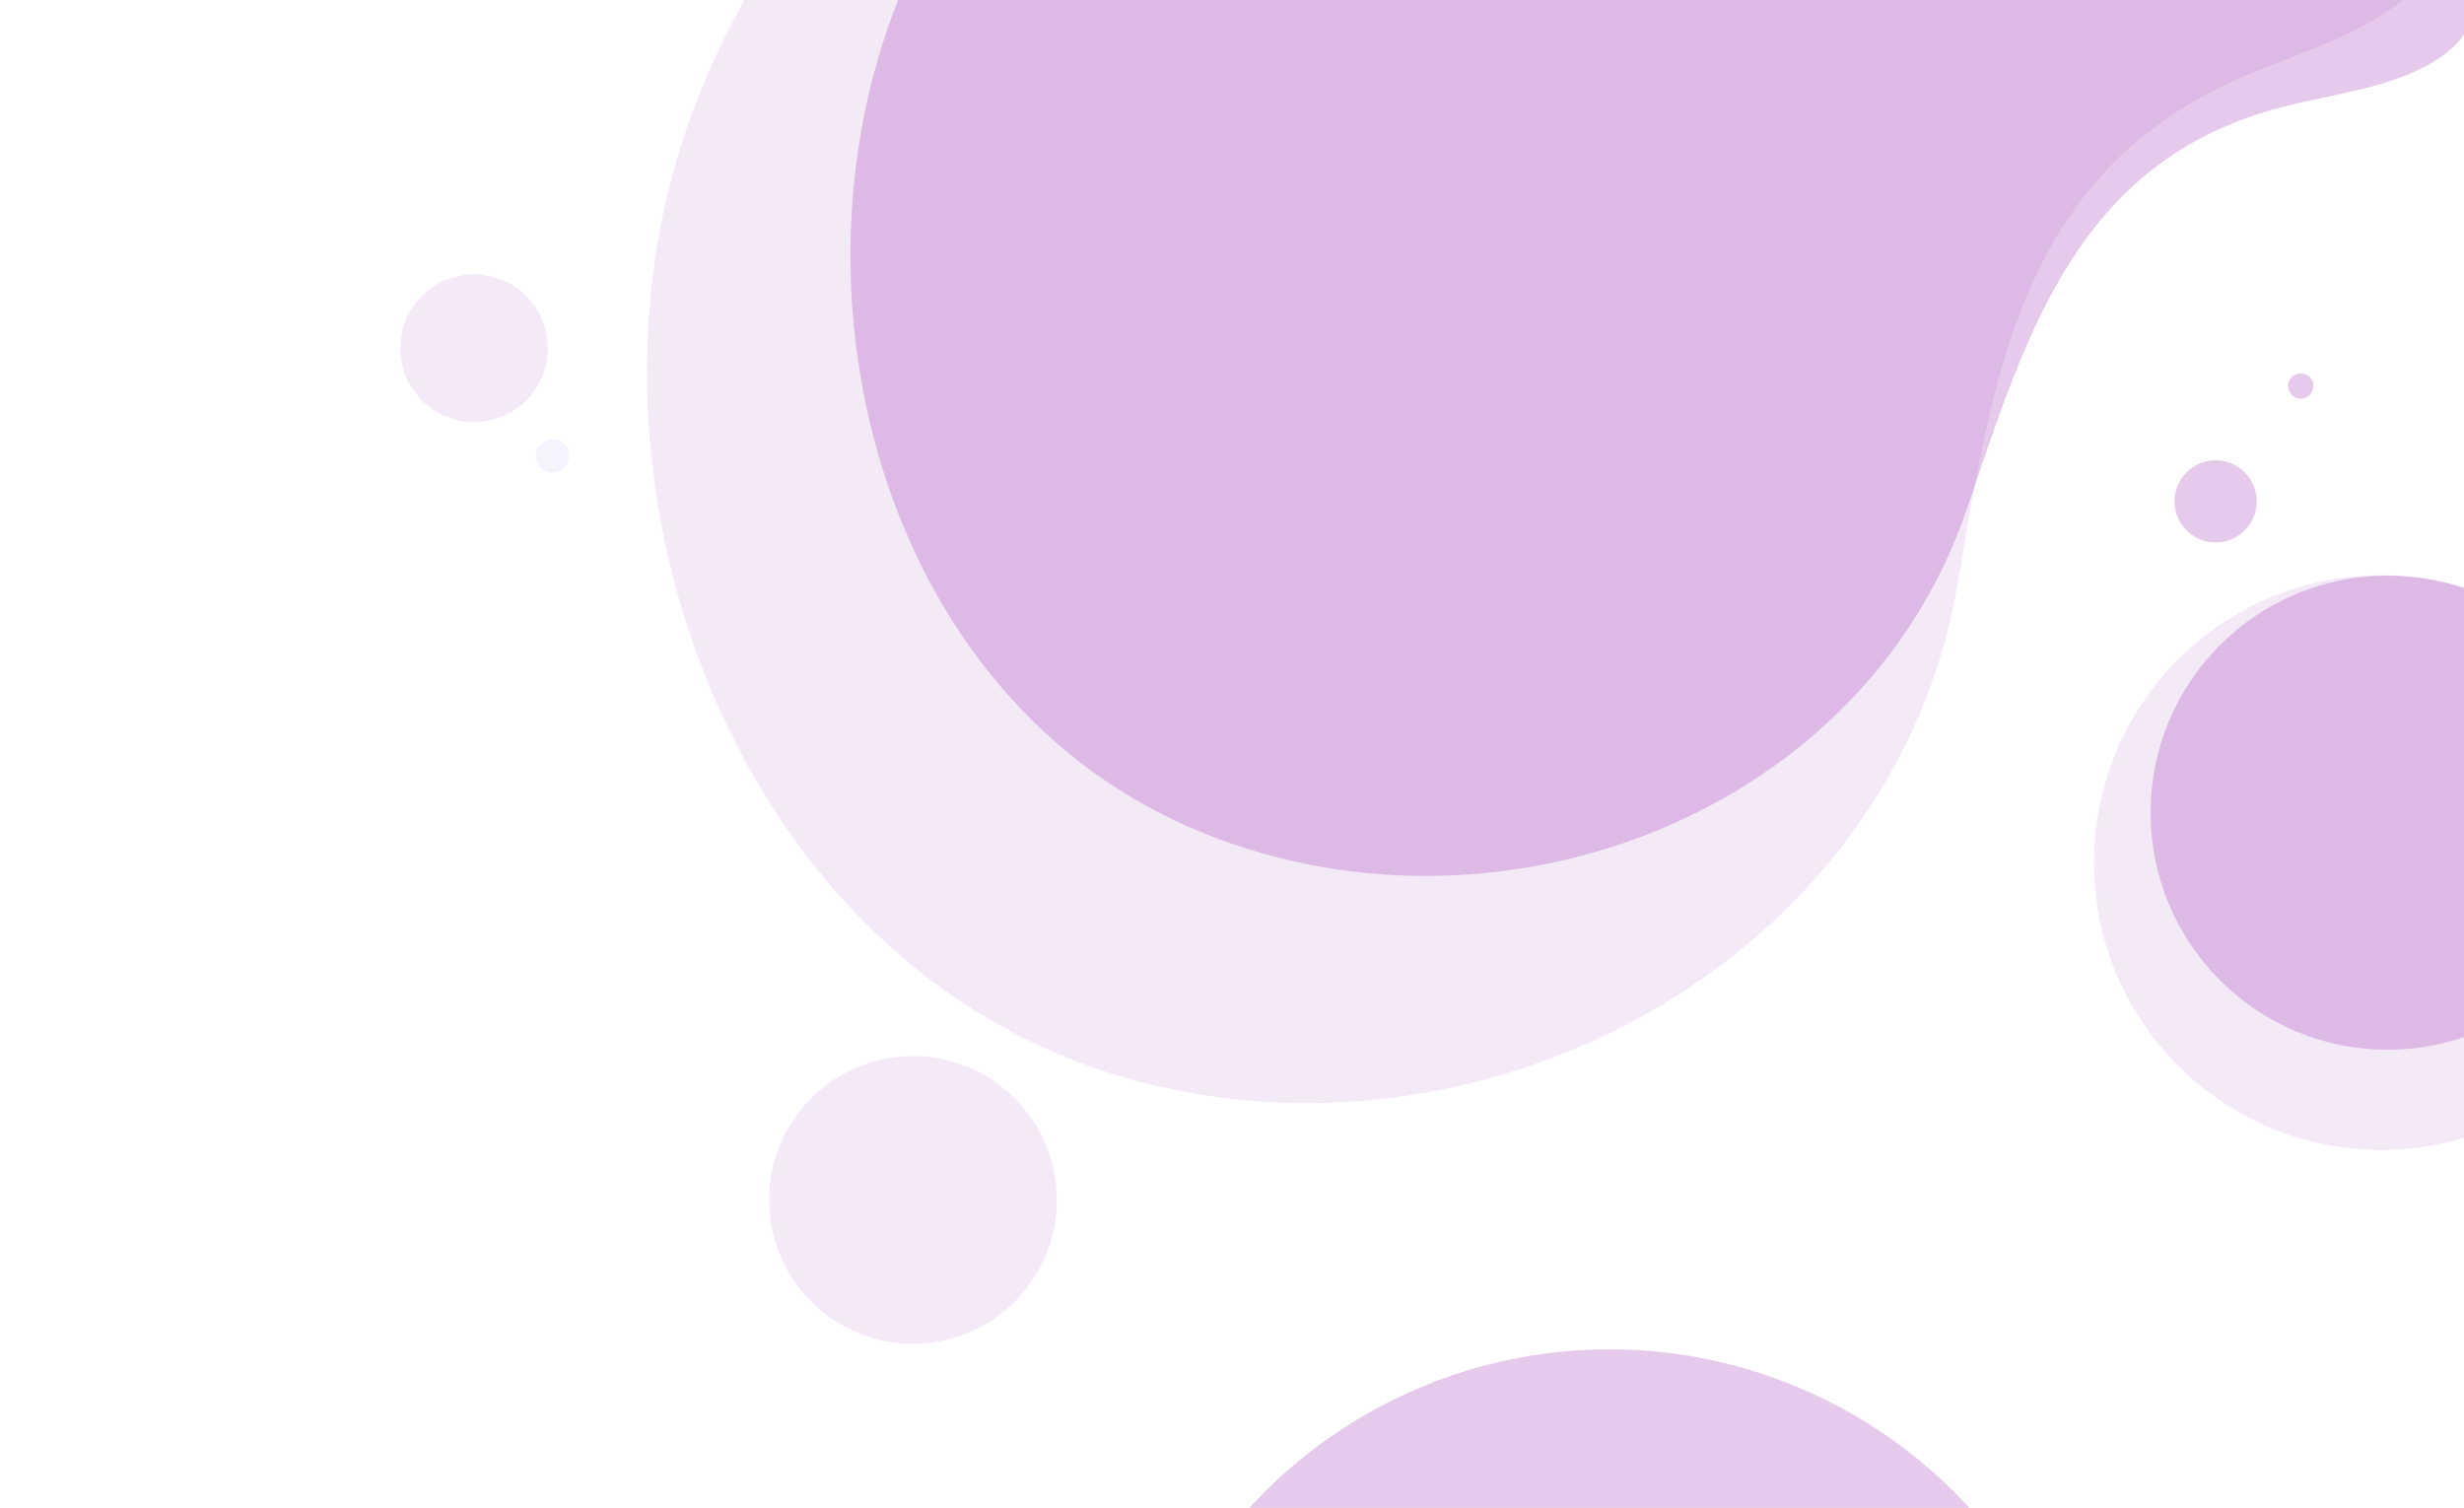
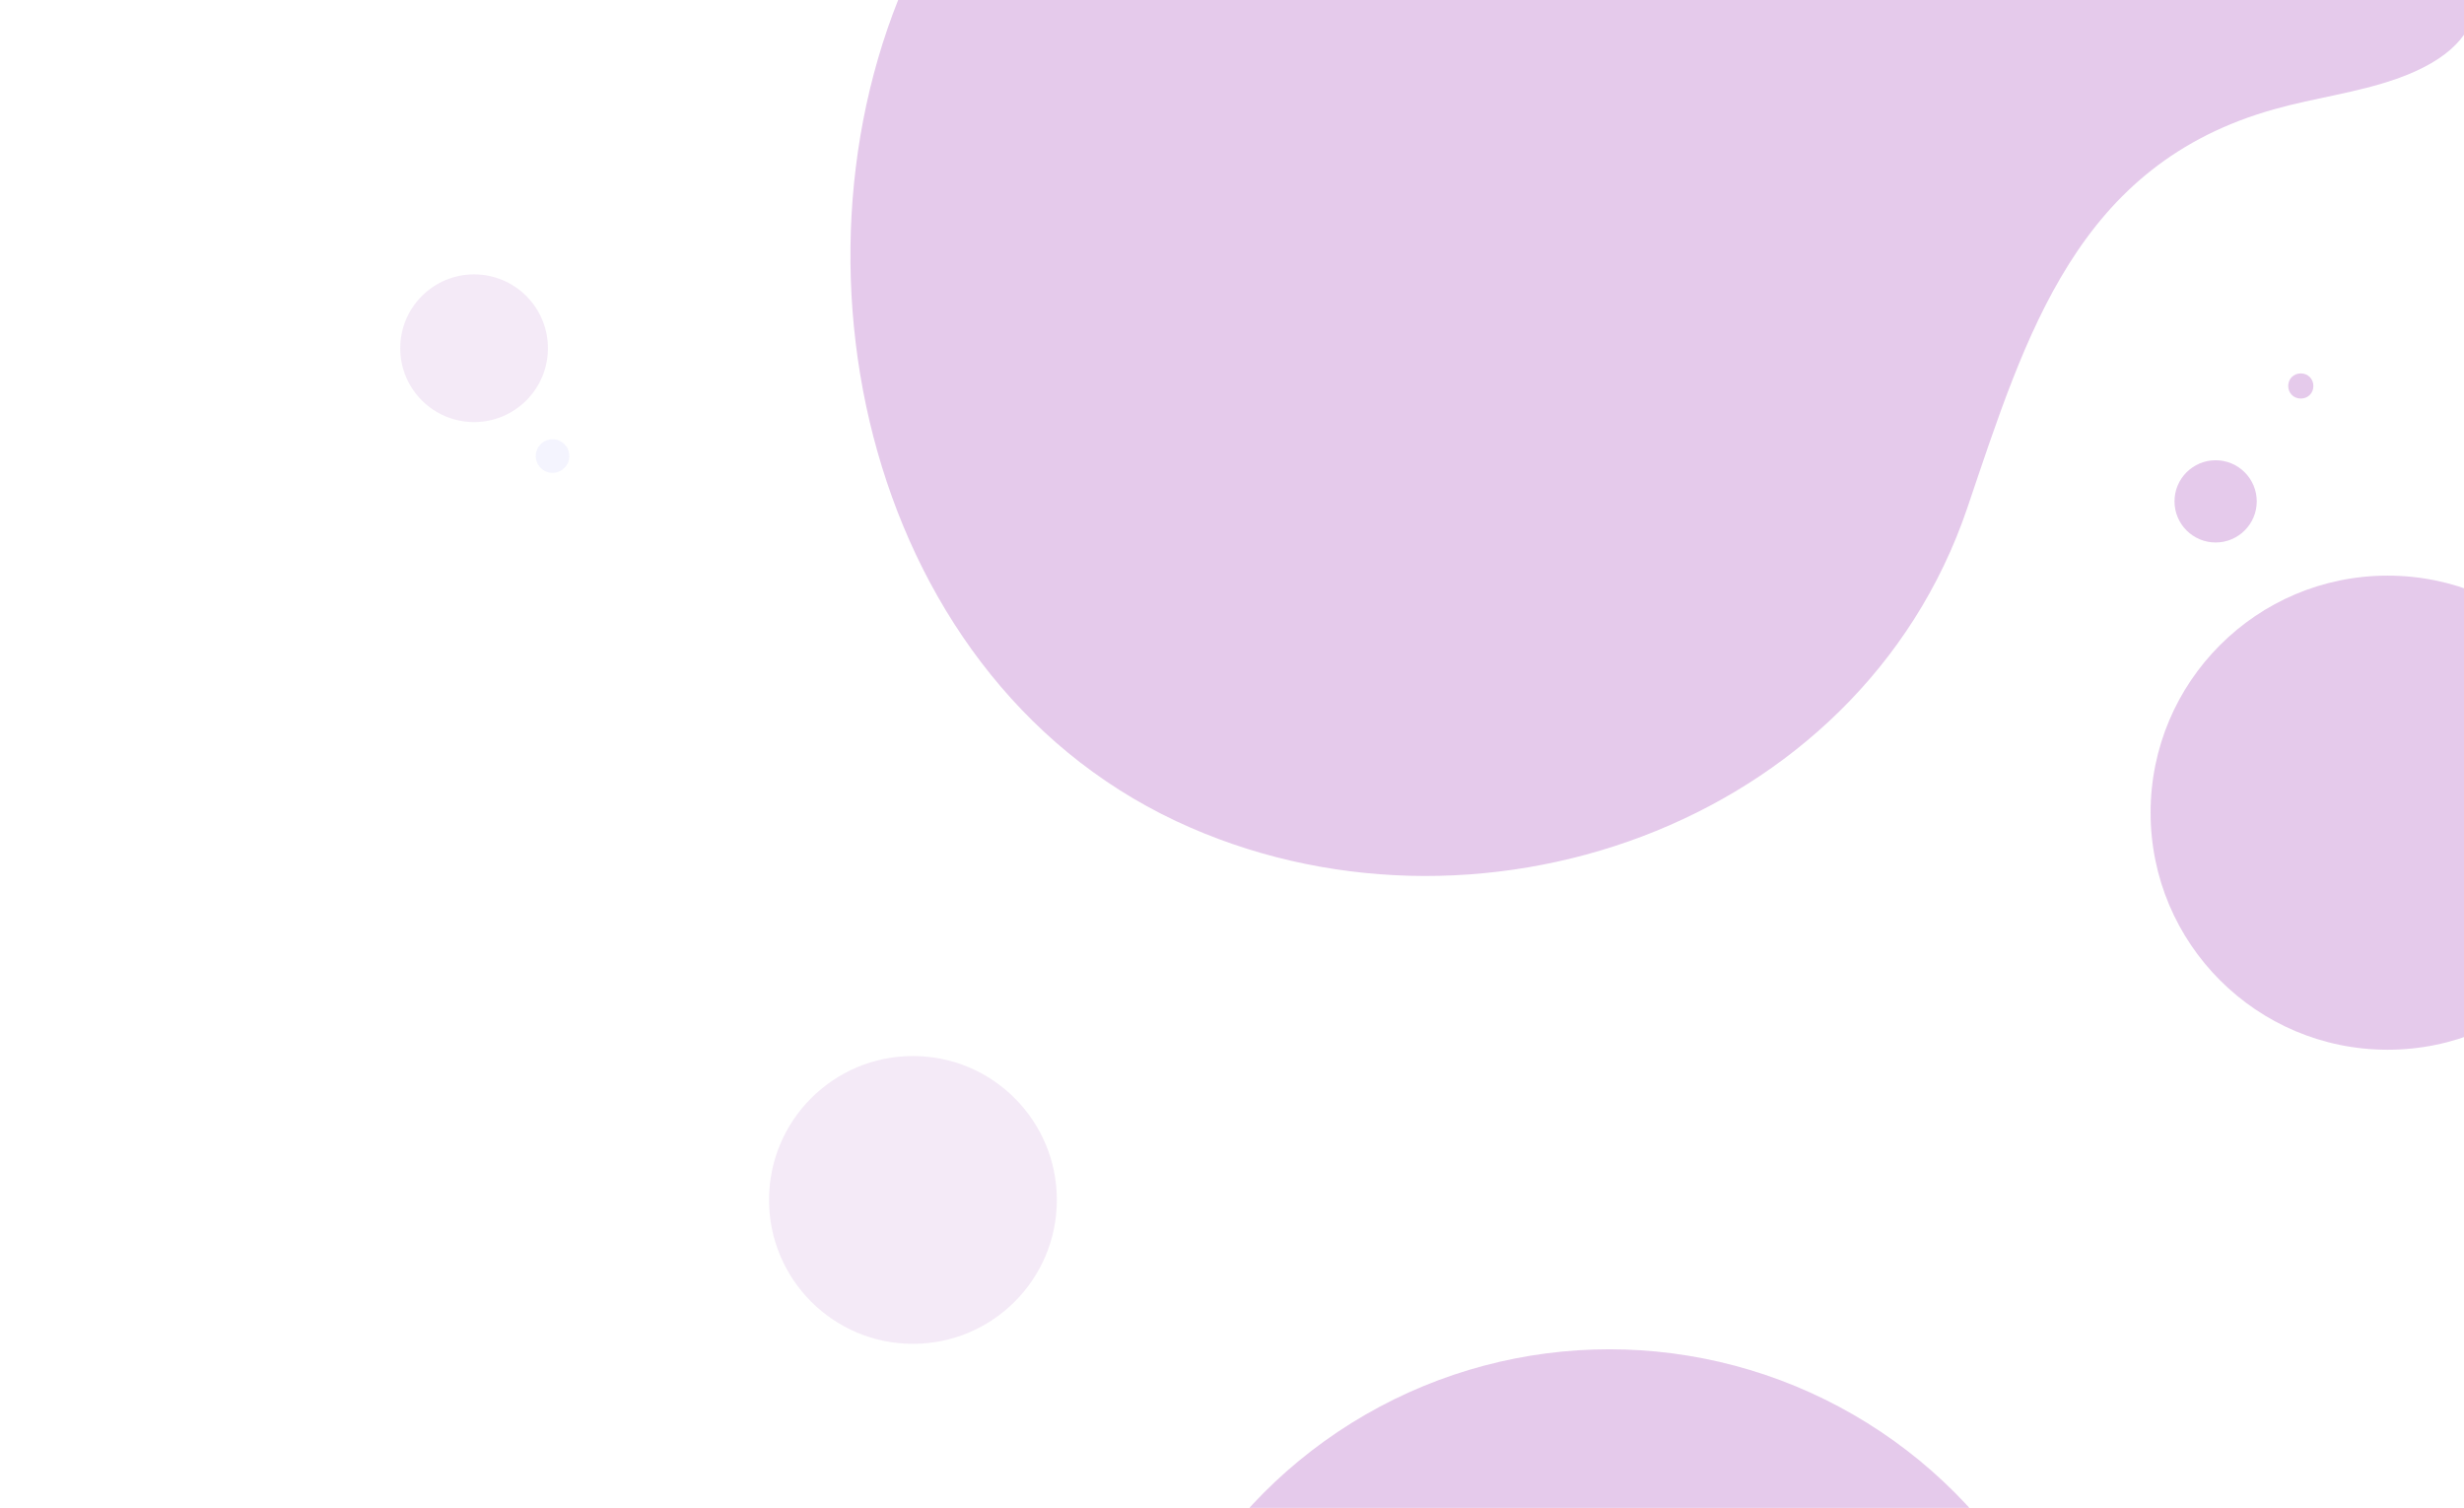
<svg xmlns="http://www.w3.org/2000/svg" xmlns:xlink="http://www.w3.org/1999/xlink" version="1.1" id="wavy-2-core" x="0px" y="0px" viewBox="0 0 587.3 359.4" style="enable-background:new 0 0 587.3 359.4;" xml:space="preserve">
  <style type="text/css">
	.st0{opacity:9.000000e-02;clip-path:url(#SVGID_2_);fill:#8B17A8;enable-background:new    ;}
	.st1{opacity:9.000000e-02;clip-path:url(#SVGID_2_);fill:#8C8CF9;enable-background:new    ;}
	.st2{opacity:0.23;clip-path:url(#SVGID_2_);fill:#8B17A8;enable-background:new    ;}
</style>
  <title>wavy-2-purple</title>
  <g>
    <defs>
      <polyline id="SVGID_1_" points="0,359.4 0,0 587.3,0 587.3,359.4   " />
    </defs>
    <clipPath id="SVGID_2_">
      <use xlink:href="#SVGID_1_" style="overflow:visible;" />
    </clipPath>
-     <circle class="st0" cx="567.6" cy="205.6" r="68.5" />
-     <path class="st0" d="M234.2-64.9C201.8-40,176.2-6.7,163.2,32c-28.9,85.9,13.3,198.4,104.7,224.8c85.4,24.7,183.2-27.5,198.7-117.5   C475,90,481.5,42.5,532.1,19.4c10.3-4.7,21.4-7.9,31.3-13.3c54.7-29.6-29.6-72.5-54-85.2c-55.3-28.9-120.3-41.2-181.9-28.5   C293.7-100.6,261.8-86,234.2-64.9z" />
    <circle class="st0" cx="113" cy="83" r="17.6" />
    <circle class="st0" cx="217.6" cy="286" r="34.3" />
    <path class="st1" d="M135.7,108.7c0,2.2-1.8,4-4,4s-4-1.8-4-4s1.8-4,4-4S135.7,106.5,135.7,108.7z" />
    <circle class="st2" cx="383.6" cy="437.9" r="116.3" />
    <circle class="st2" cx="528.1" cy="119.5" r="9.8" />
    <path class="st2" d="M551.4,92c0,1.7-1.3,3-3,3s-3-1.3-3-3s1.3-3,3-3S551.4,90.3,551.4,92z" />
    <circle class="st2" cx="569.1" cy="193.7" r="56.5" />
-     <path class="st2" d="M295.4-88.1c-31.6,17.1-58.4,42.6-75,74.3c-36.9,70.5-15.7,173.9,59.9,209.5c70.7,33.2,162.8,1.4,188.6-74.6   C483,79.5,495.1,39.1,542.2,26c9.6-2.7,19.6-3.9,29-7.2c51.6-18.2-15.7-67-35.1-81.4c-44-32.7-98.7-52.3-153.9-49.8   C351.8-111,322.1-102.6,295.4-88.1z" />
+     <path class="st2" d="M295.4-88.1c-31.6,17.1-58.4,42.6-75,74.3c-36.9,70.5-15.7,173.9,59.9,209.5c70.7,33.2,162.8,1.4,188.6-74.6   C483,79.5,495.1,39.1,542.2,26c9.6-2.7,19.6-3.9,29-7.2c51.6-18.2-15.7-67-35.1-81.4C351.8-111,322.1-102.6,295.4-88.1z" />
  </g>
</svg>